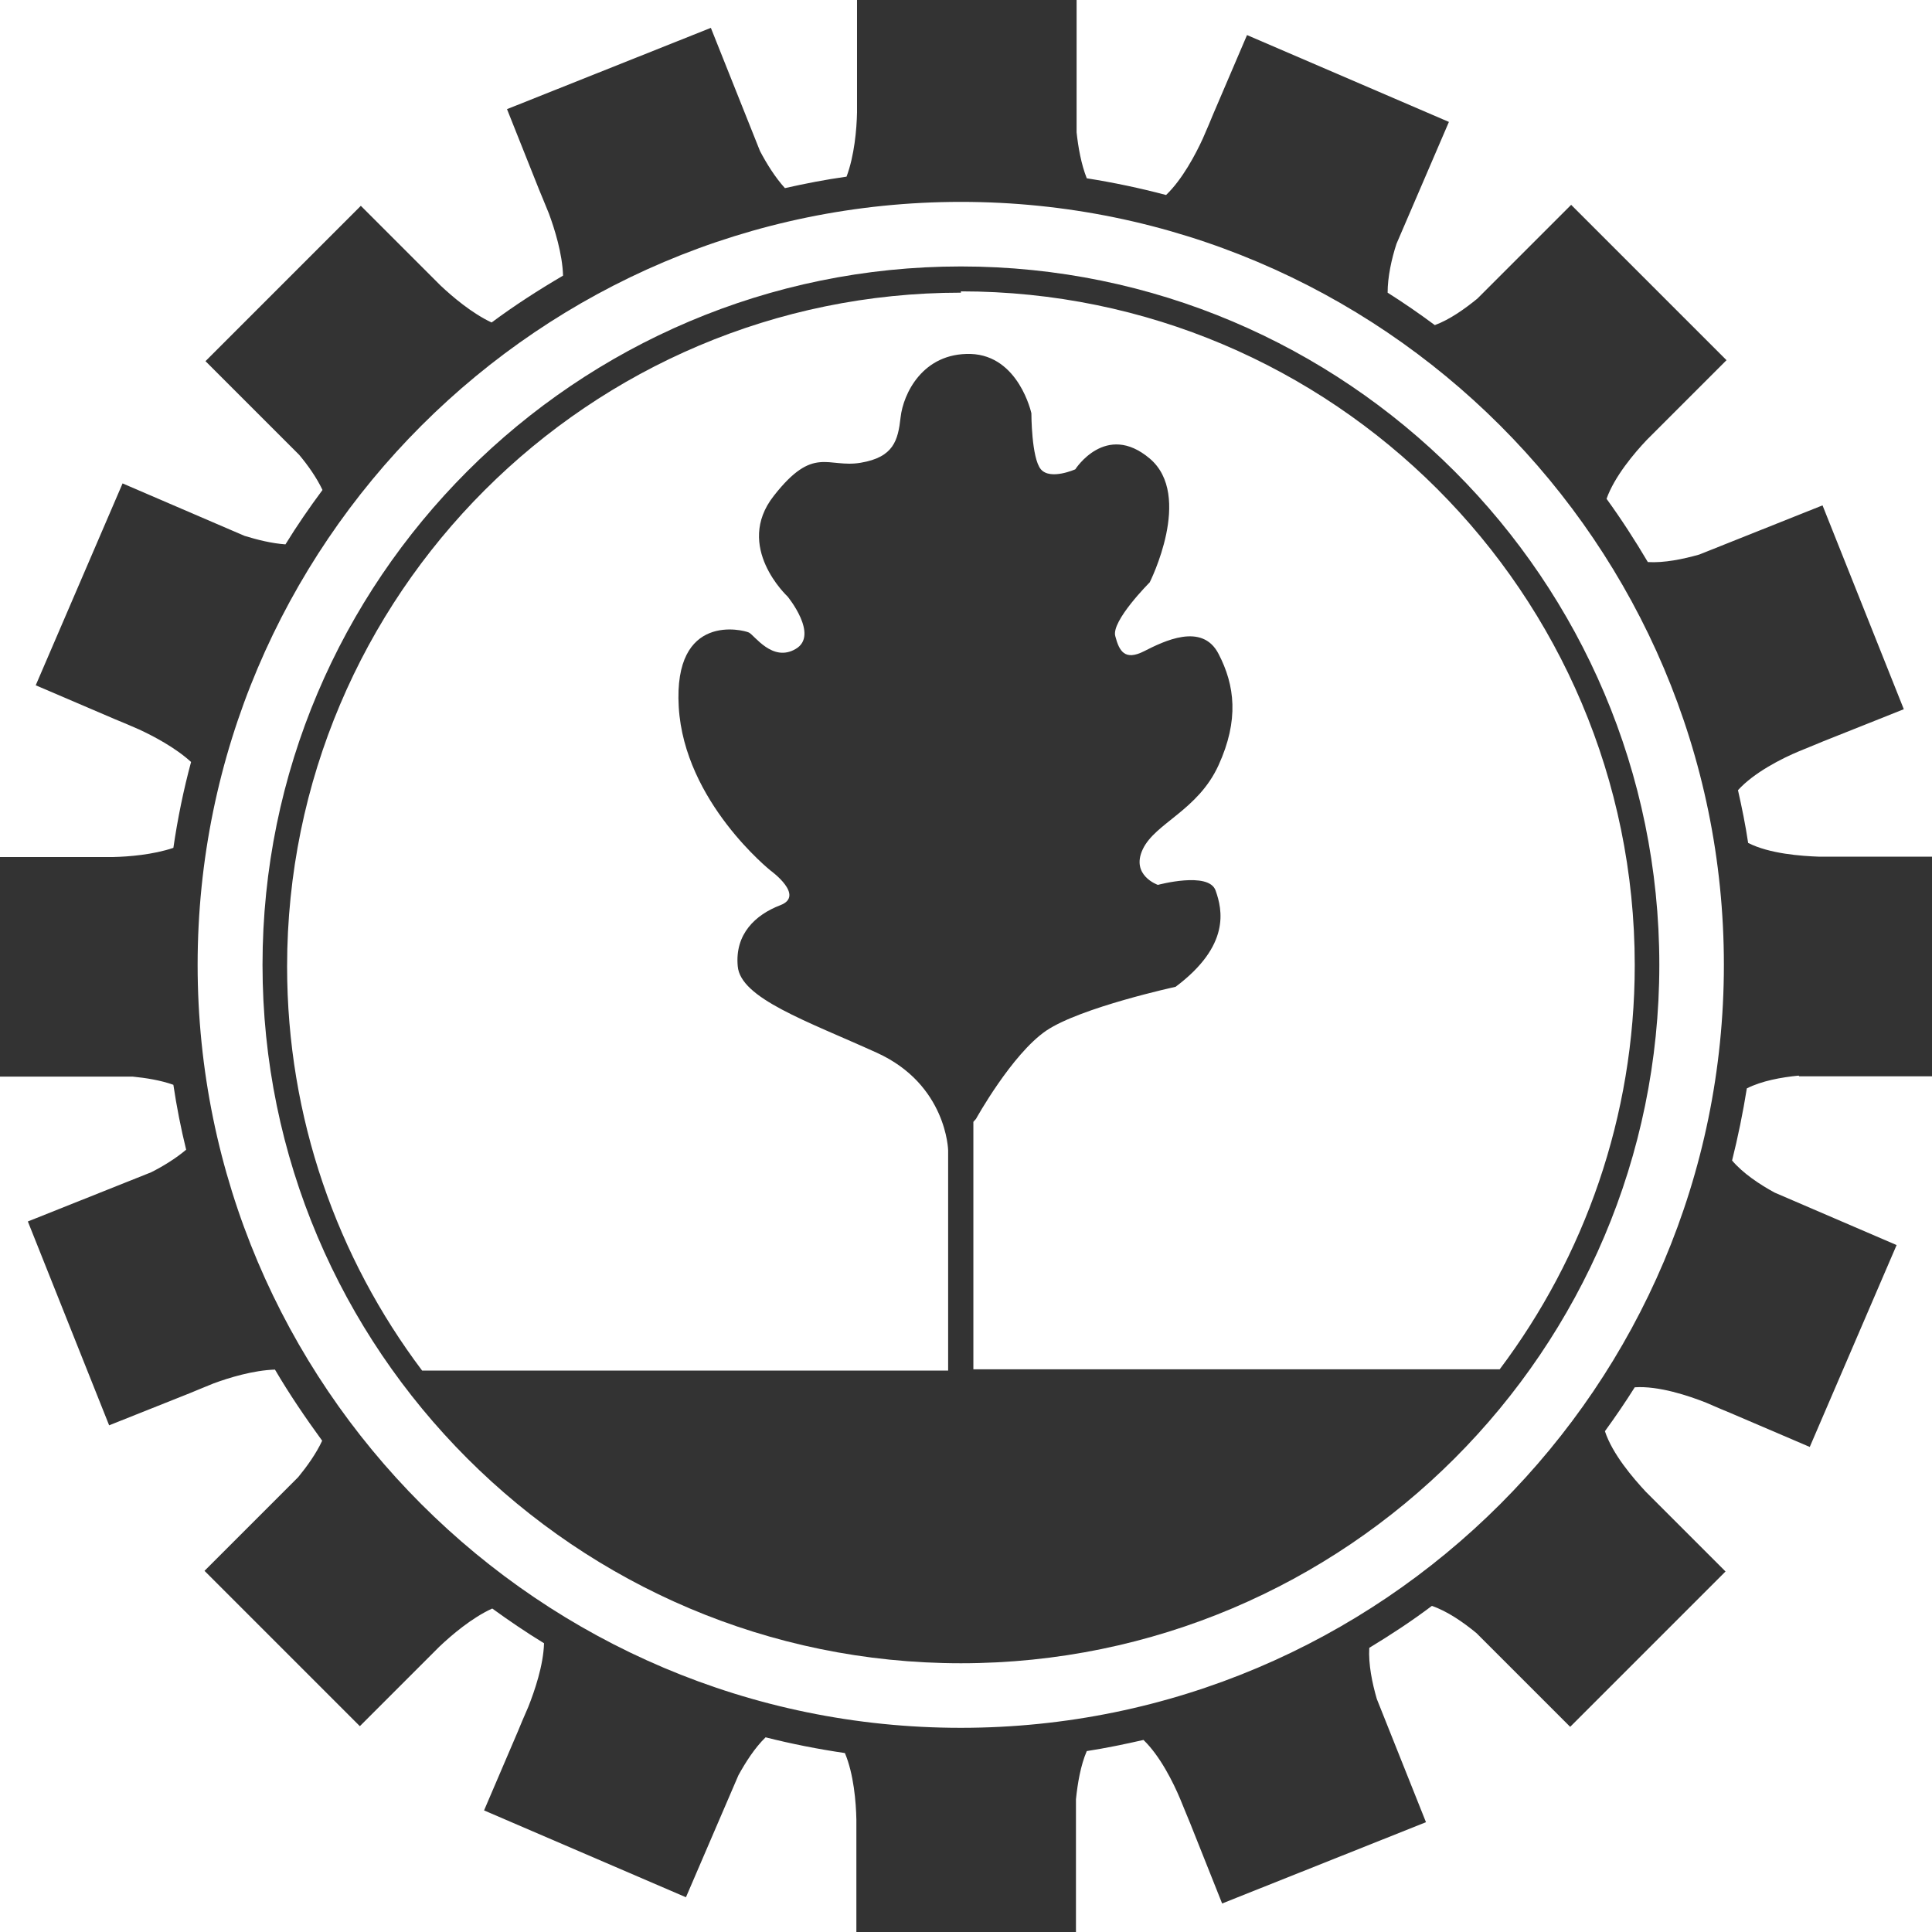
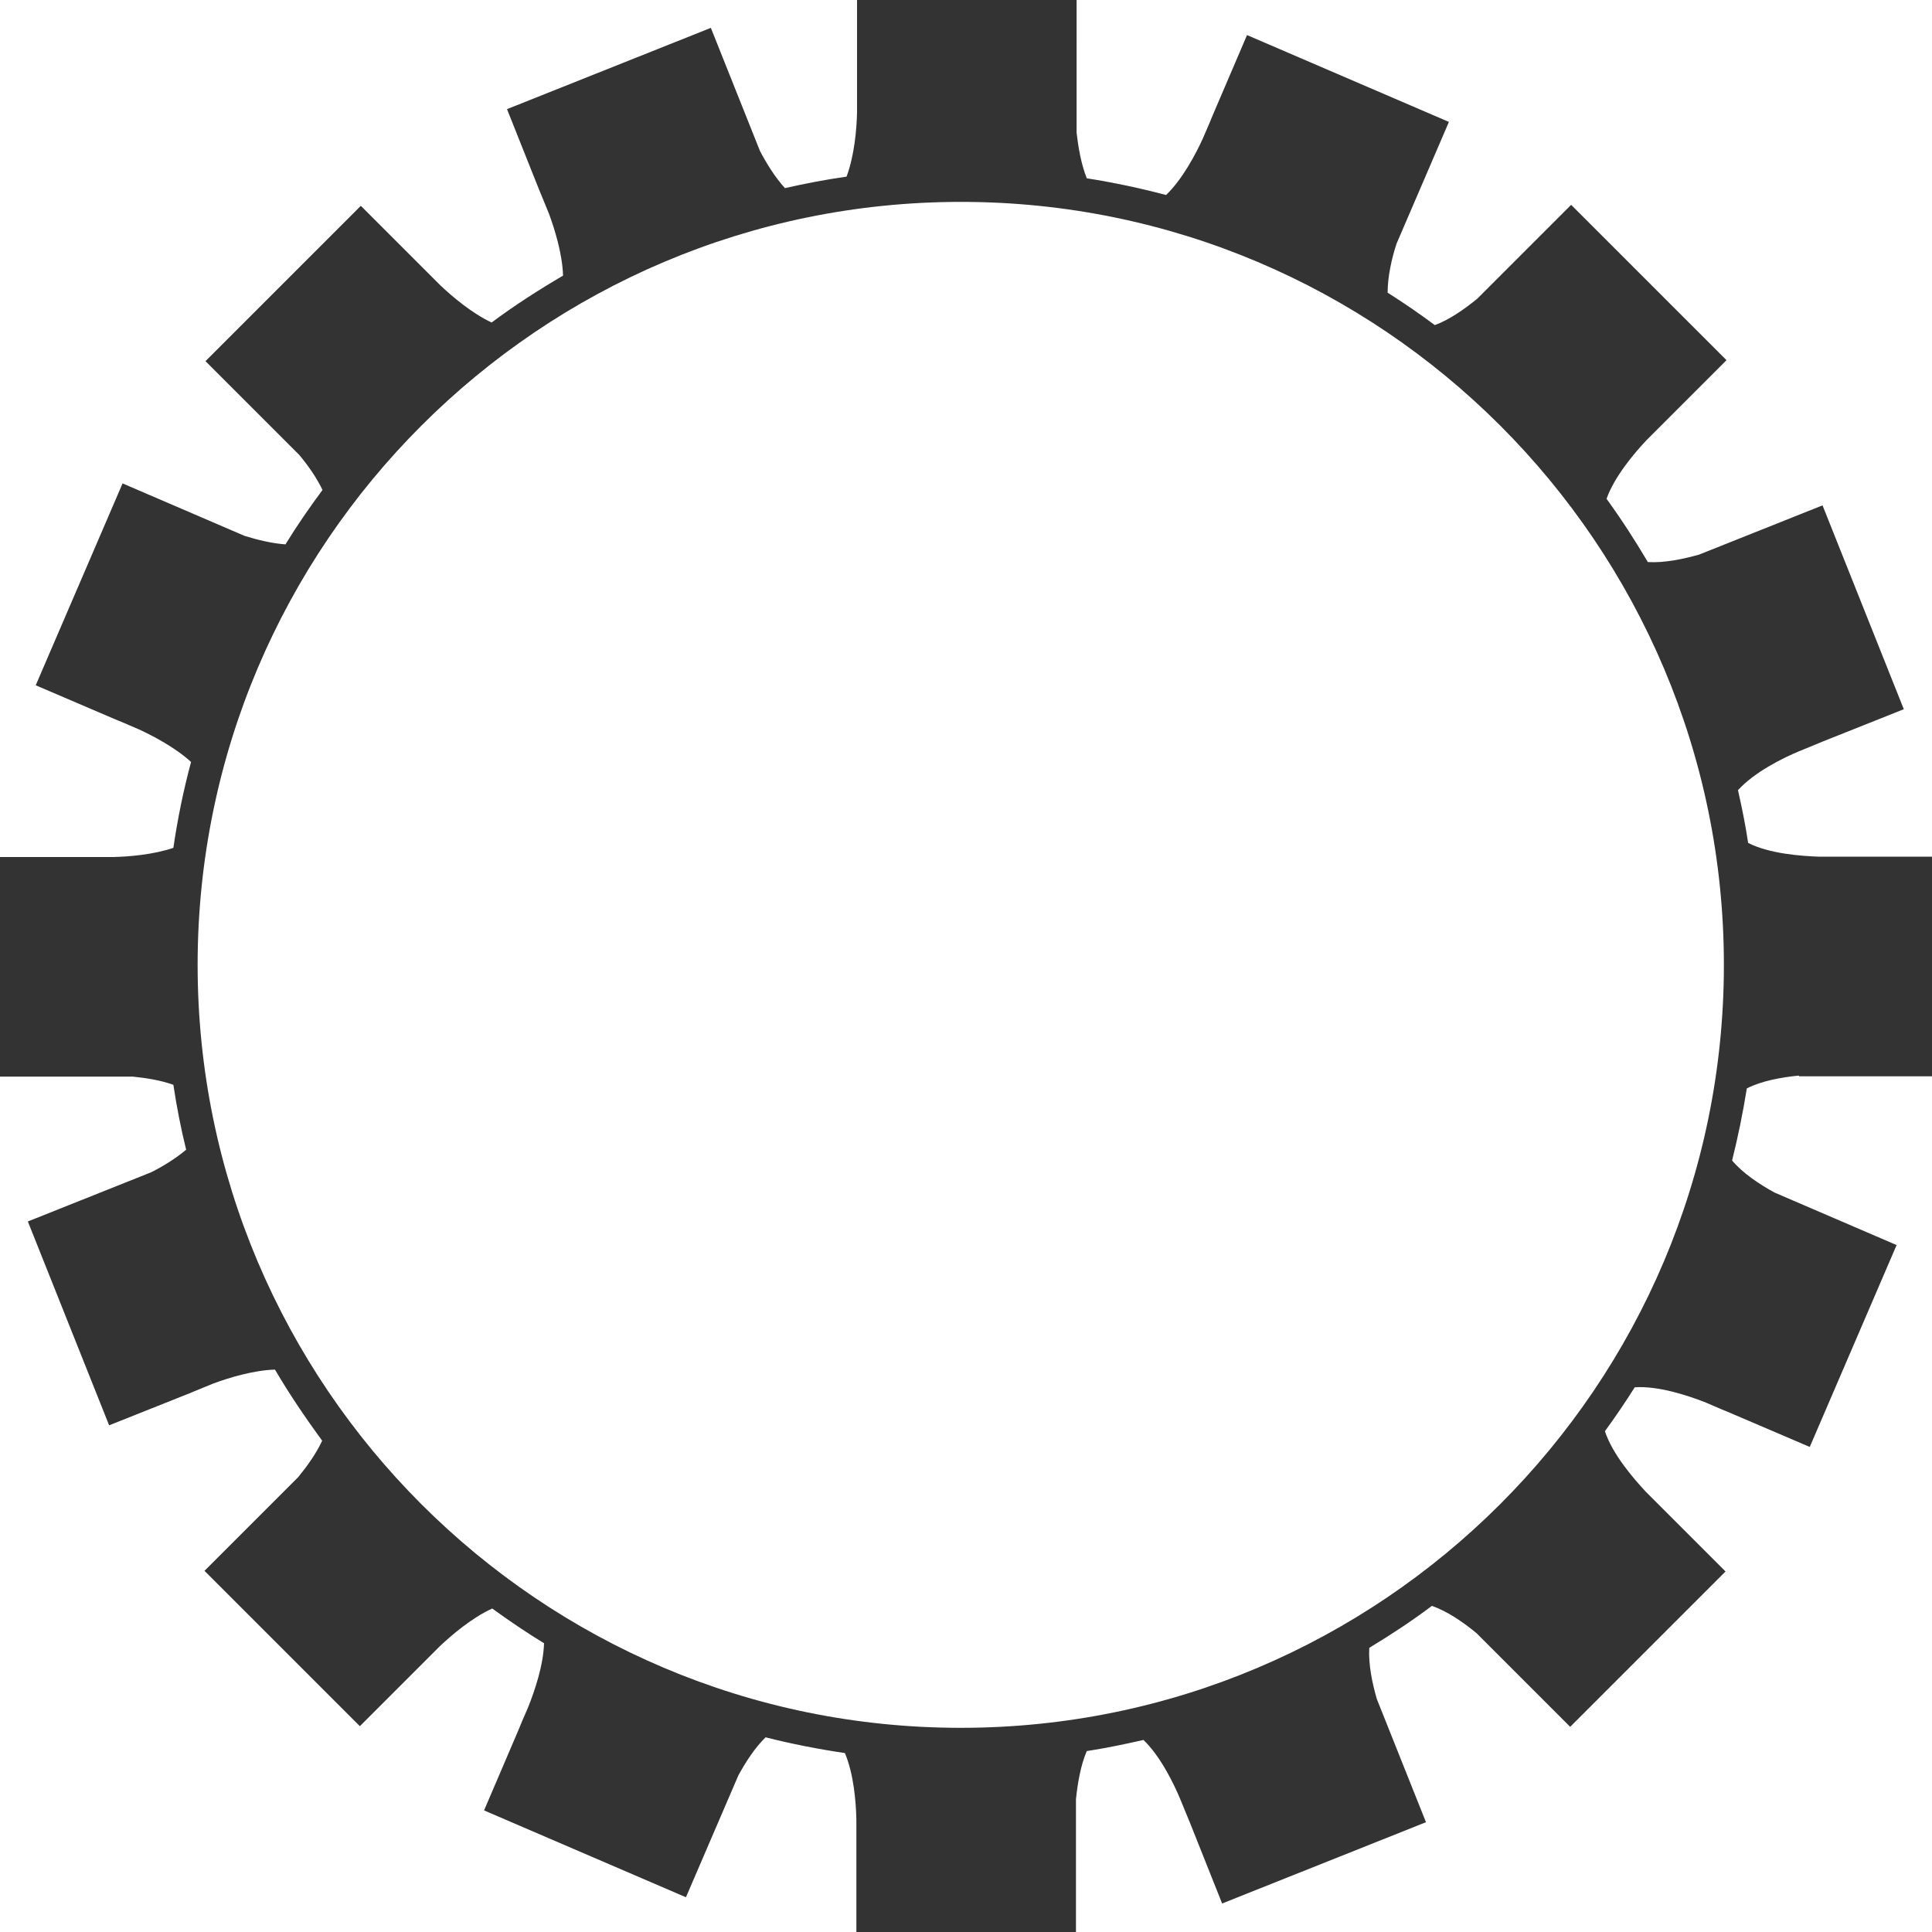
<svg xmlns="http://www.w3.org/2000/svg" id="_レイヤー_2" width="58.95" height="58.95" viewBox="0 0 58.95 58.95">
  <defs>
    <style>.cls-1{fill:#333;}</style>
  </defs>
  <g id="_レイヤー_1-2">
    <g>
-       <path class="cls-1" d="M29.32,8.13c-11.75,0-21.31,9.56-21.31,21.31s9.56,21.31,21.31,21.31,21.31-9.56,21.31-21.31S41.07,8.13,29.32,8.13Zm0,.76c11.34,0,20.56,9.22,20.56,20.56,0,4.62-1.54,8.9-4.12,12.33H29.7v-7.55l.08-.09s1.09-1.97,2.14-2.69c1.05-.71,3.95-1.34,3.95-1.34,1.68-1.26,1.43-2.35,1.22-2.94-.21-.59-1.76-.17-1.76-.17,0,0-.84-.29-.46-1.09s1.68-1.18,2.31-2.56,.5-2.44,0-3.4c-.5-.97-1.68-.38-2.27-.08s-.76,0-.88-.46c-.13-.46,1.05-1.64,1.05-1.64,0,0,1.34-2.65,0-3.78-1.34-1.13-2.27,.33-2.27,.33,0,0-.76,.34-1.05,0-.29-.34-.29-1.71-.29-1.71,0,0-.38-1.76-1.85-1.81-1.47-.04-2.06,1.22-2.14,1.93-.08,.71-.21,1.22-1.22,1.39-1.01,.17-1.43-.55-2.65,1.01-1.22,1.55,.42,3.07,.42,3.07,0,0,.97,1.18,.25,1.6-.71,.42-1.26-.42-1.43-.5-.17-.08-2.31-.63-2.14,2.27,.17,2.9,2.81,5,2.81,5,0,0,1.05,.76,.29,1.05-.76,.29-1.39,.88-1.3,1.86,.08,.98,2.1,1.67,4.24,2.64s2.18,2.98,2.18,2.98v6.72H12.88c-2.59-3.44-4.12-7.71-4.12-12.33,0-11.34,9.22-20.56,20.56-20.56Z" />
      <path class="cls-1" d="M54.9,32.84h4.05v-6.7h-3.43c-.57-.02-1.53-.09-2.18-.42-.08-.54-.19-1.08-.31-1.61,.49-.54,1.34-.97,1.87-1.19l.44-.18,.29-.12,2.46-.98-2.48-6.22-3.76,1.5c-.49,.14-1.07,.26-1.57,.23-.39-.66-.81-1.31-1.26-1.93,.24-.68,.85-1.4,1.23-1.8l.34-.34,.22-.22,1.87-1.87-4.74-4.74-2.86,2.86c-.38,.31-.84,.64-1.3,.81-.47-.35-.95-.68-1.44-.99,0-.48,.12-1.03,.27-1.49l1.6-3.72-6.16-2.65-1.04,2.43-.12,.29-.19,.44c-.22,.48-.62,1.24-1.12,1.72-.79-.21-1.6-.38-2.42-.51-.17-.43-.26-.94-.31-1.4V0h-6.7V3.43c-.01,.51-.08,1.32-.32,1.96-.64,.09-1.26,.21-1.88,.35-.3-.33-.56-.75-.76-1.13l-1.5-3.76-6.22,2.48,.98,2.46,.12,.29,.18,.44c.17,.46,.41,1.22,.43,1.89-.75,.44-1.48,.91-2.18,1.43-.6-.28-1.2-.79-1.56-1.13l-.34-.34-.22-.22-1.87-1.87-4.74,4.74,2.86,2.86c.26,.31,.53,.69,.71,1.07-.4,.54-.78,1.09-1.13,1.66-.42-.03-.86-.14-1.25-.26l-3.72-1.6-2.65,6.16,2.43,1.04,.29,.12,.44,.19c.43,.2,1.1,.55,1.58,.99-.23,.85-.41,1.73-.54,2.62-.62,.21-1.37,.27-1.84,.28H0v6.7H4.05c.4,.04,.85,.11,1.24,.25,.1,.67,.23,1.33,.39,1.98-.32,.27-.71,.51-1.07,.69l-3.76,1.5,2.48,6.22,2.46-.98,.29-.12,.44-.18c.46-.17,1.21-.4,1.87-.42,.44,.75,.93,1.47,1.44,2.17-.18,.39-.46,.78-.73,1.11l-2.86,2.86,4.74,4.74,1.87-1.87,.22-.22,.34-.34c.37-.35,.99-.88,1.61-1.16,.51,.37,1.04,.73,1.58,1.06-.02,.68-.29,1.46-.48,1.94l-.19,.44-.12,.29-1.04,2.43,6.16,2.65,1.6-3.72c.22-.4,.5-.84,.83-1.16,.79,.2,1.6,.36,2.42,.48,.27,.64,.34,1.5,.35,2.03v3.43h6.7v-4.05c.05-.48,.14-1.03,.33-1.47,.58-.09,1.16-.21,1.73-.34,.51,.49,.91,1.3,1.12,1.8l.18,.44,.12,.29,.98,2.46,6.22-2.48-1.5-3.76c-.14-.48-.26-1.06-.23-1.56,.66-.4,1.3-.82,1.91-1.28,.47,.16,.96,.5,1.36,.83l2.86,2.86,4.74-4.74-1.87-1.87-.22-.22-.34-.34c-.39-.42-1.02-1.15-1.25-1.85,.32-.44,.62-.88,.91-1.34,.73-.05,1.65,.26,2.18,.47l.44,.19,.29,.12,2.43,1.04,2.65-6.16-3.72-1.6c-.46-.25-.97-.59-1.3-.98,.18-.72,.33-1.45,.45-2.2,.45-.23,1.06-.34,1.58-.39Zm-25.59,19.88c-12.84,0-23.28-10.44-23.28-23.28S16.48,6.16,29.32,6.16s23.28,10.44,23.28,23.28-10.44,23.28-23.28,23.28Z" />
    </g>
  </g>
</svg>